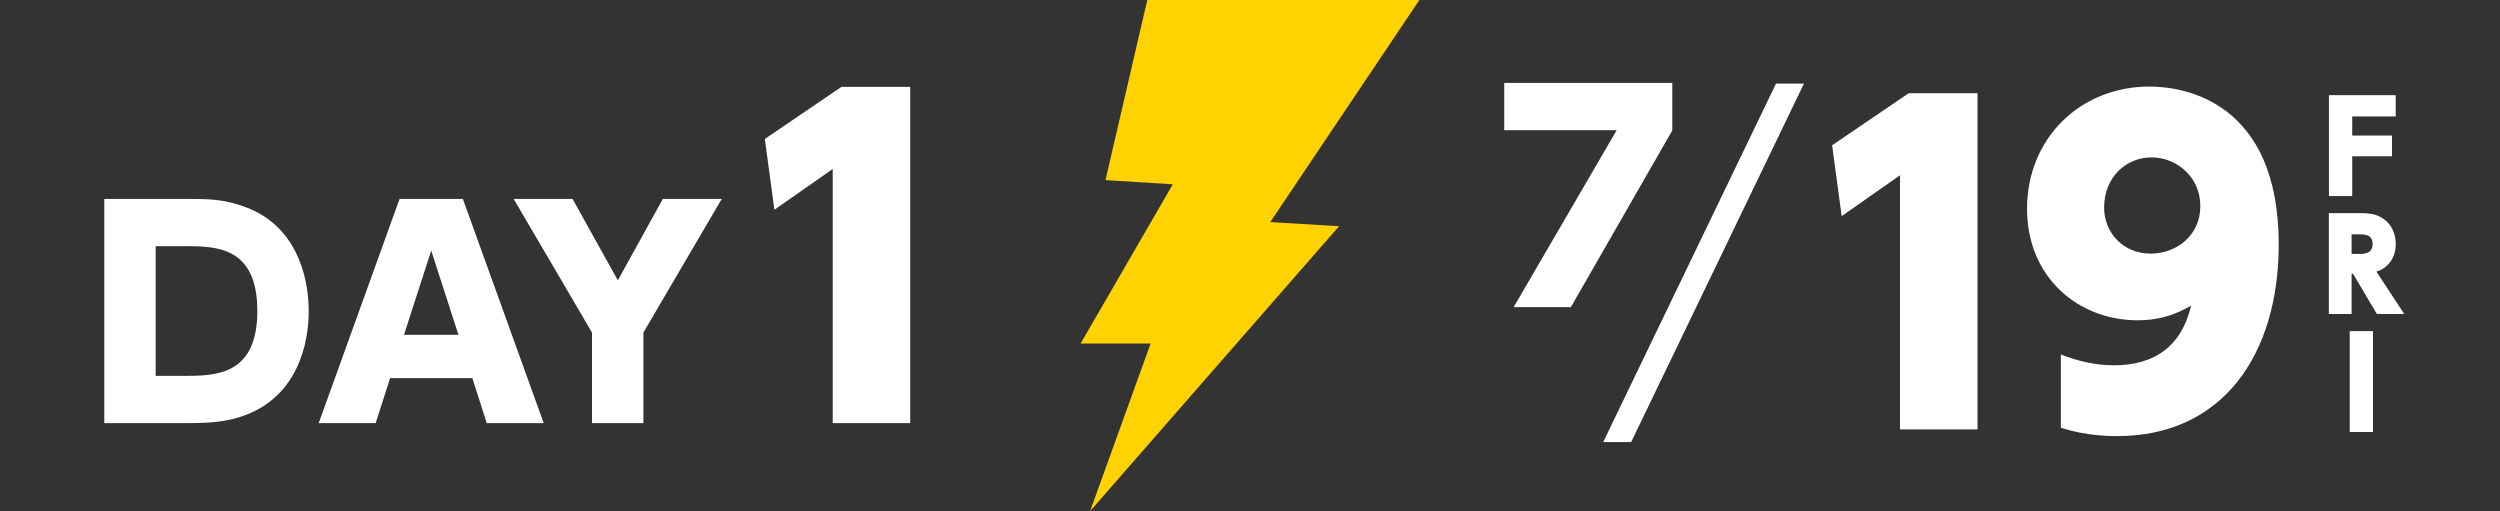
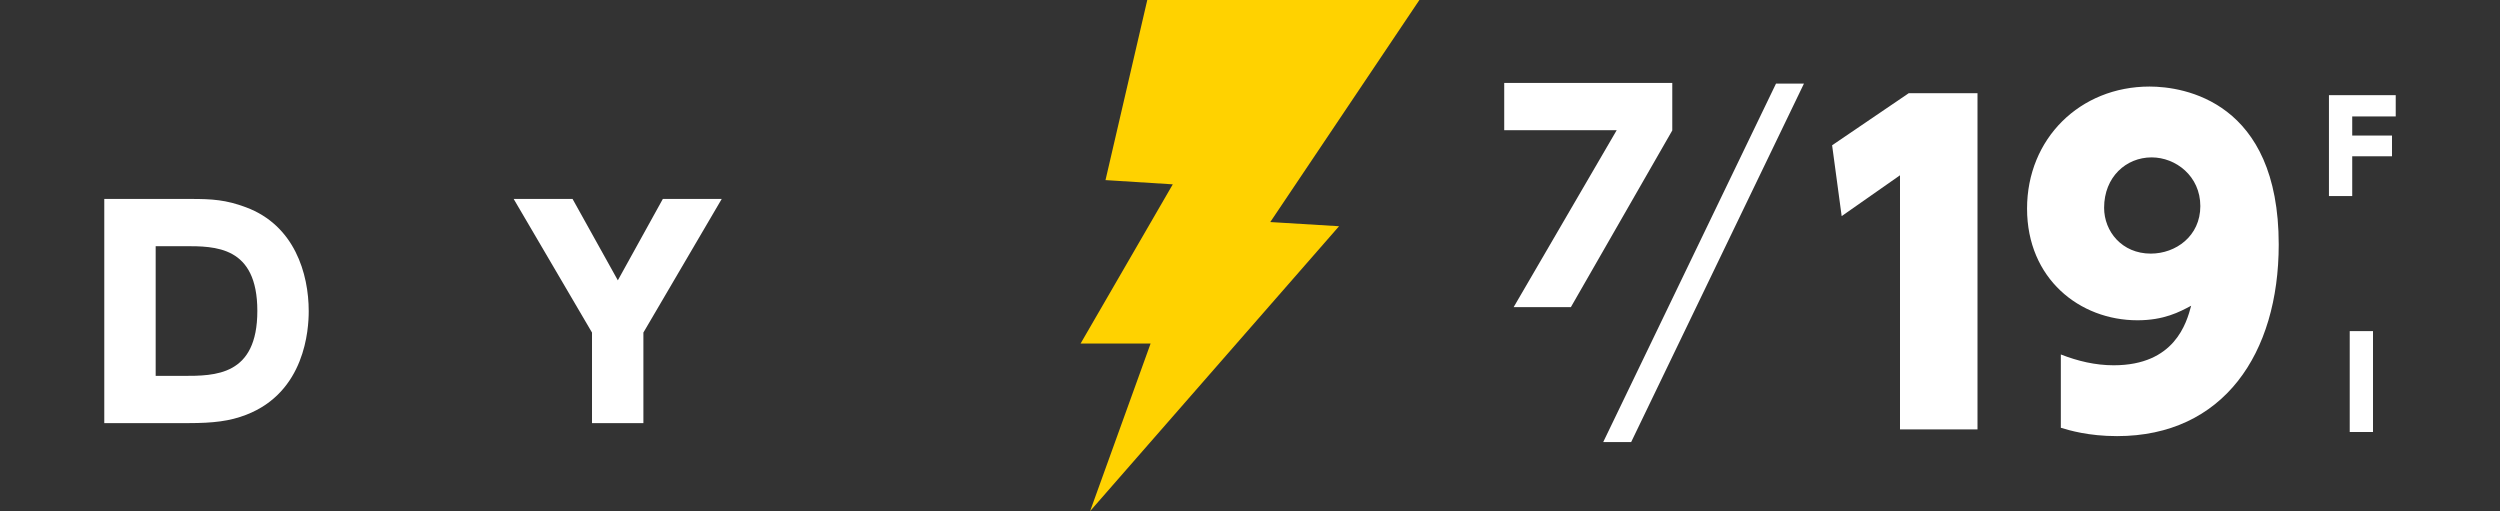
<svg xmlns="http://www.w3.org/2000/svg" id="_レイヤー_2" viewBox="0 0 450 92">
  <rect x="0" y="0" width="450" height="92" fill="#333333" stroke="none" />
  <defs>
    <style>.cls-1{fill:none;}.cls-1,.cls-2,.cls-3{stroke-width:0px;}.cls-2{fill:#ffd200;}.cls-3{fill:#fff;}</style>
  </defs>
  <g id="_レイヤー_1-2">
    <rect class="cls-1" width="450" height="92" />
    <path class="cls-3" d="M301.01,14.93v8.55l-18.25,31.8h-10.3l18.55-31.85h-20.25v-8.5h30.25Z" />
    <path class="cls-3" d="M324.71,15.05l-31.1,64.52h-5.03l31.1-64.52h5.03Z" />
    <path class="cls-3" d="M343.57,16.77h12.38v60.52h-13.95V31.55l-10.5,7.35-1.72-12.75,13.8-9.38Z" />
    <path class="cls-3" d="M370.94,63.8c3.08,1.2,6.22,1.95,9.52,1.95,11.02,0,13.12-7.65,13.95-10.72-2.1,1.12-4.88,2.62-9.67,2.62-10.42,0-19.87-7.5-19.87-20.1s9.53-21.97,22.05-21.97c6.15,0,23.25,2.62,23.25,28.42,0,19.65-9.97,34.5-29.1,34.5-5.17,0-8.62-1.05-10.12-1.5v-13.2ZM387.14,45.65c4.5,0,8.92-3.15,8.92-8.55s-4.42-8.77-8.77-8.77c-4.58,0-8.55,3.52-8.55,9.07,0,4.27,3.22,8.25,8.4,8.25Z" />
    <path class="cls-3" d="M430.56,24.39v3.74h-7.16v7.16h-4.19v-18.16h12.02v3.83h-7.83v3.44h7.16Z" />
-     <path class="cls-3" d="M424.76,38.36c1.55,0,2.59.11,3.62.65,2.32,1.19,2.86,3.42,2.86,4.93,0,2.5-1.44,4.34-3.49,4.95l5.02,7.63h-4.93l-4.3-7.25h-.25v7.25h-4.1v-18.16h5.56ZM423.29,42.18v3.53h1.24c.97,0,2.54,0,2.54-1.8s-1.62-1.73-2.54-1.73h-1.24Z" />
    <path class="cls-3" d="M427.14,59.6v18.16h-4.19v-18.16h4.19Z" />
    <polygon class="cls-2" points="206.51 0 198.99 32.42 211.1 33.18 194.51 61.83 207.11 61.83 196.22 92 241.03 40.72 228.65 39.97 255.49 0 206.51 0" />
    <path class="cls-3" d="M18.77,35.81h15.55c3.85,0,6.35.15,9.95,1.5,8.75,3.25,11.3,11.95,11.3,18.7,0,3.3-.65,14.55-11.25,18.65-2.95,1.15-5.95,1.5-10.35,1.5h-15.2v-40.35ZM28.02,67.66h4.9c5.8,0,13.4,0,13.4-11.7s-7.6-11.65-13.15-11.65h-5.15v23.35Z" />
-     <path class="cls-3" d="M70.22,68.06l-2.6,8.1h-10.25l14.55-40.35h11.4l14.55,40.35h-10.25l-2.6-8.1h-14.8ZM82.52,60.26l-4.9-15.15-4.9,15.15h9.8Z" />
    <path class="cls-3" d="M106.56,59.86l-14.1-24.05h10.6l8.15,14.65,8.1-14.65h10.6l-14.1,24.05v16.3h-9.25v-16.3Z" />
-     <path class="cls-3" d="M151.46,15.64h12.38v60.52h-13.95V30.41l-10.5,7.35-1.72-12.75,13.8-9.38Z" />
  </g>
</svg>